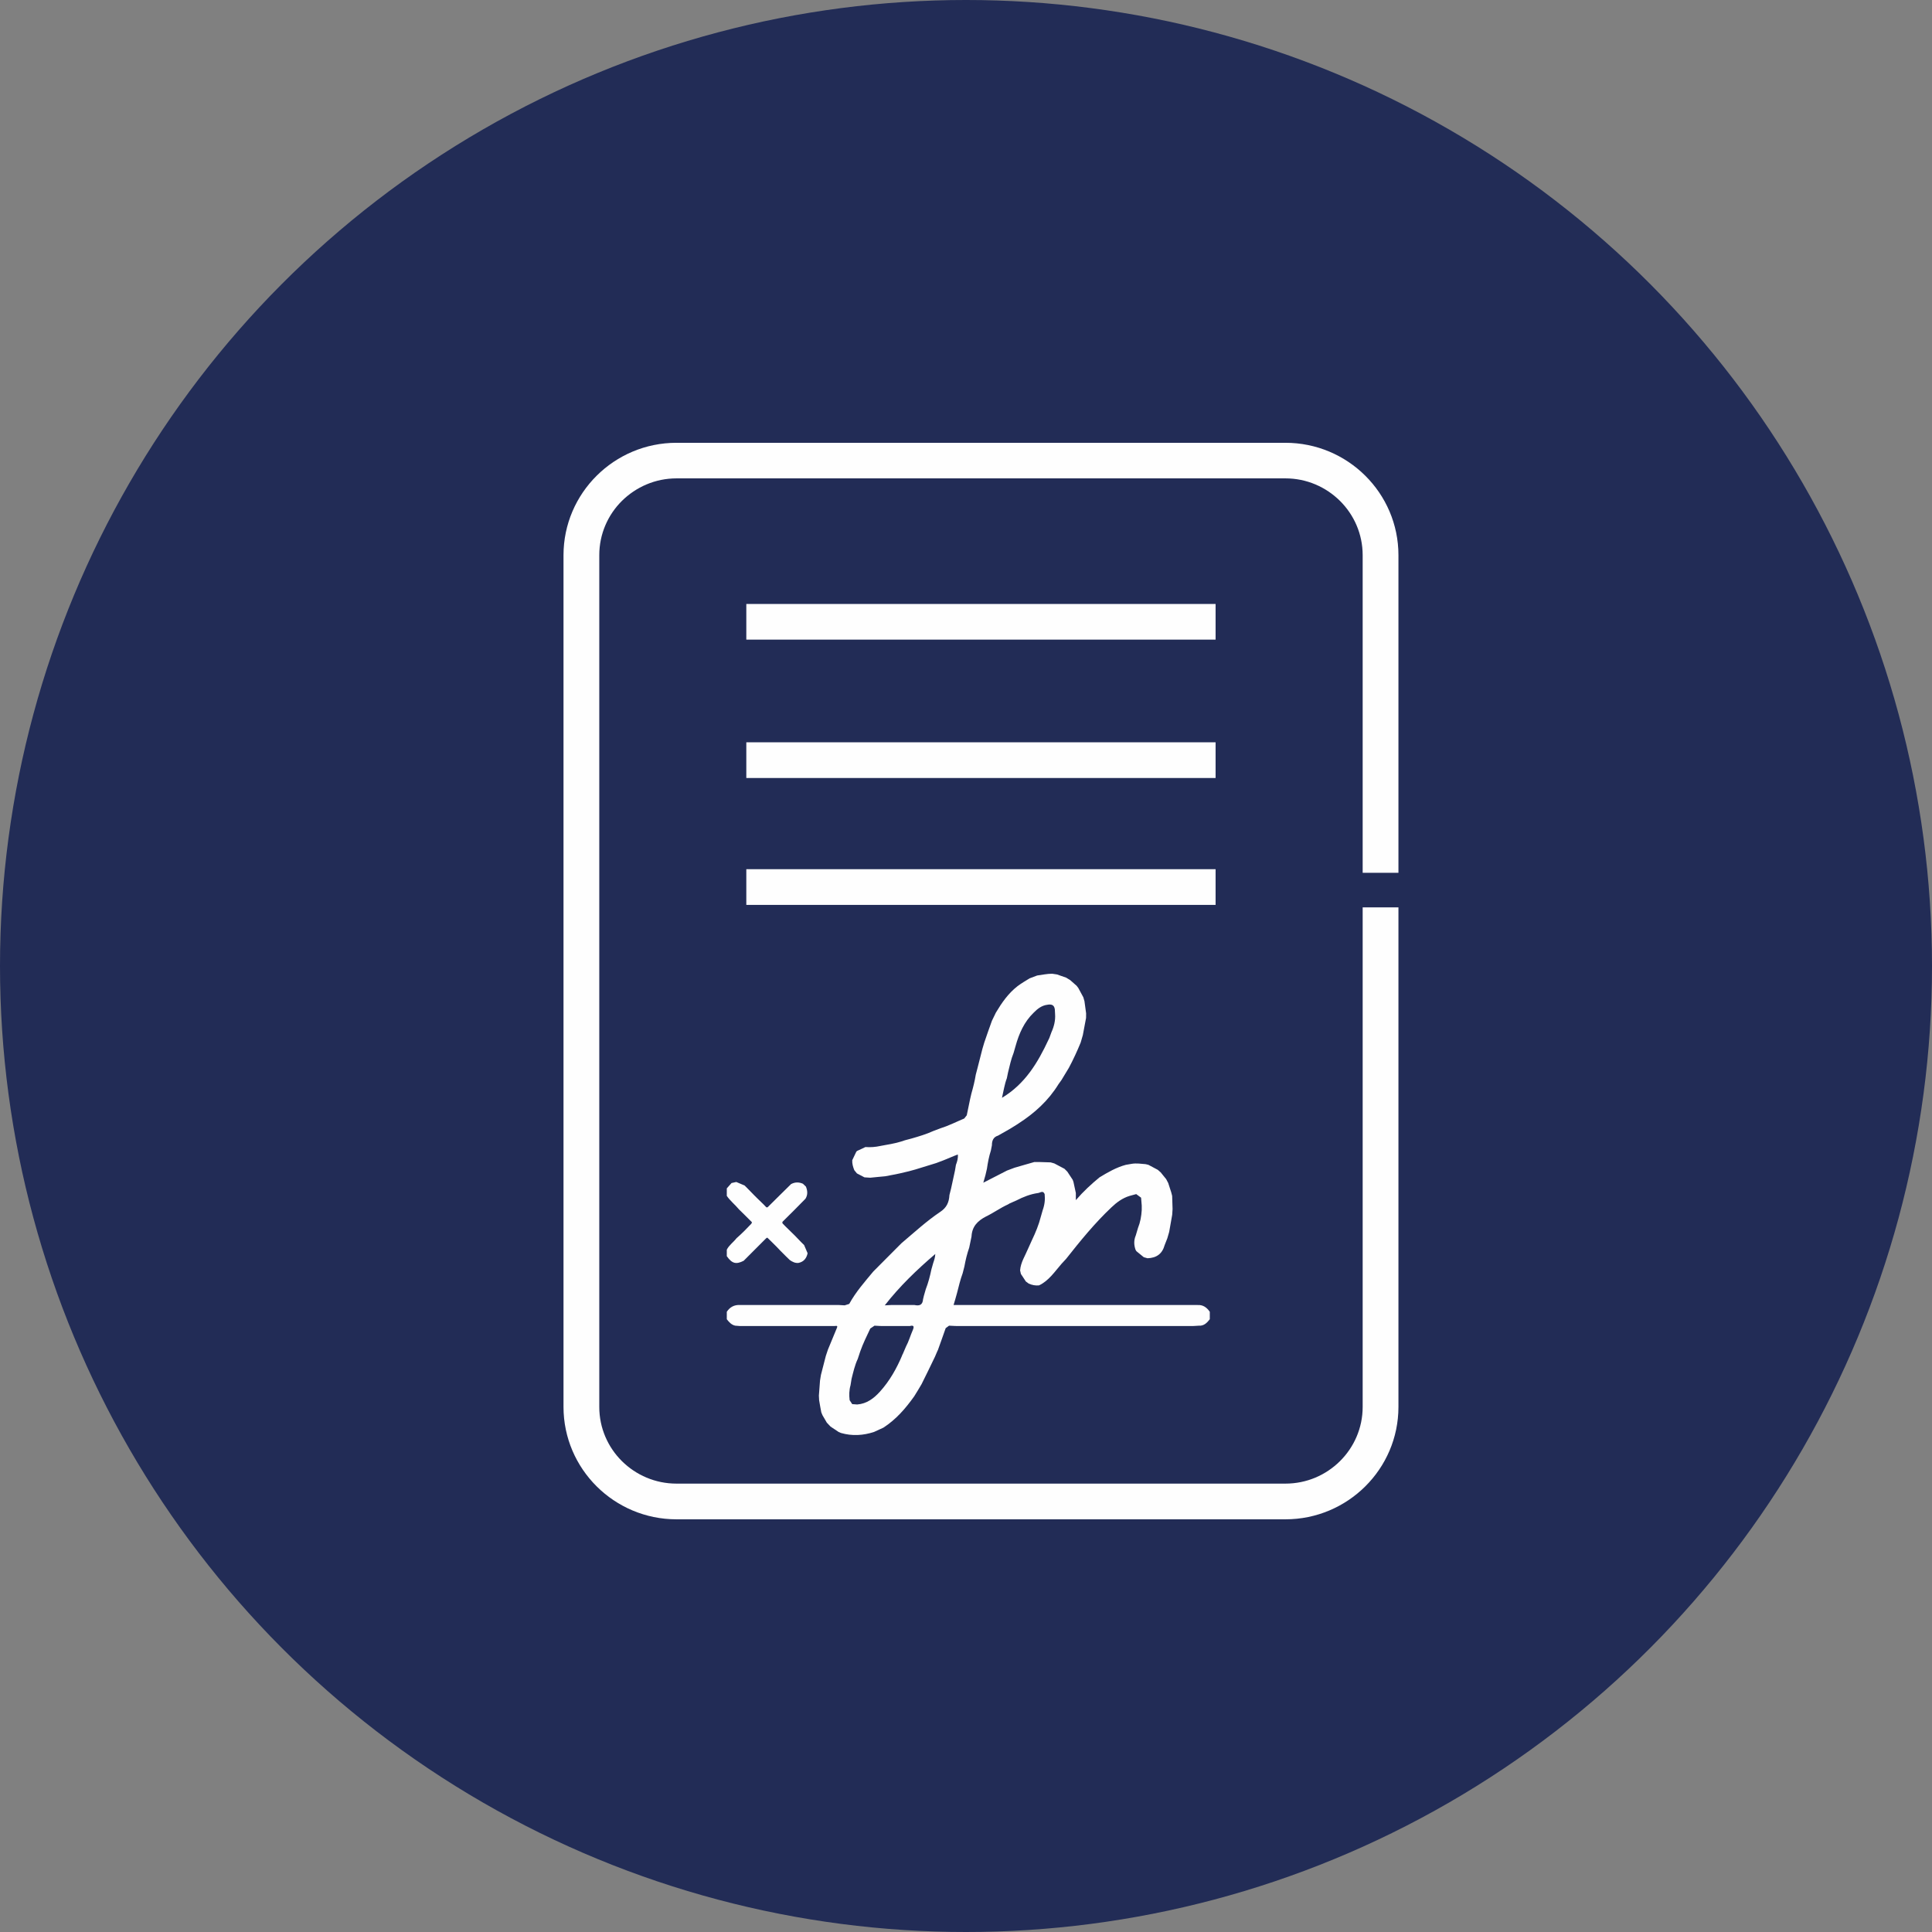
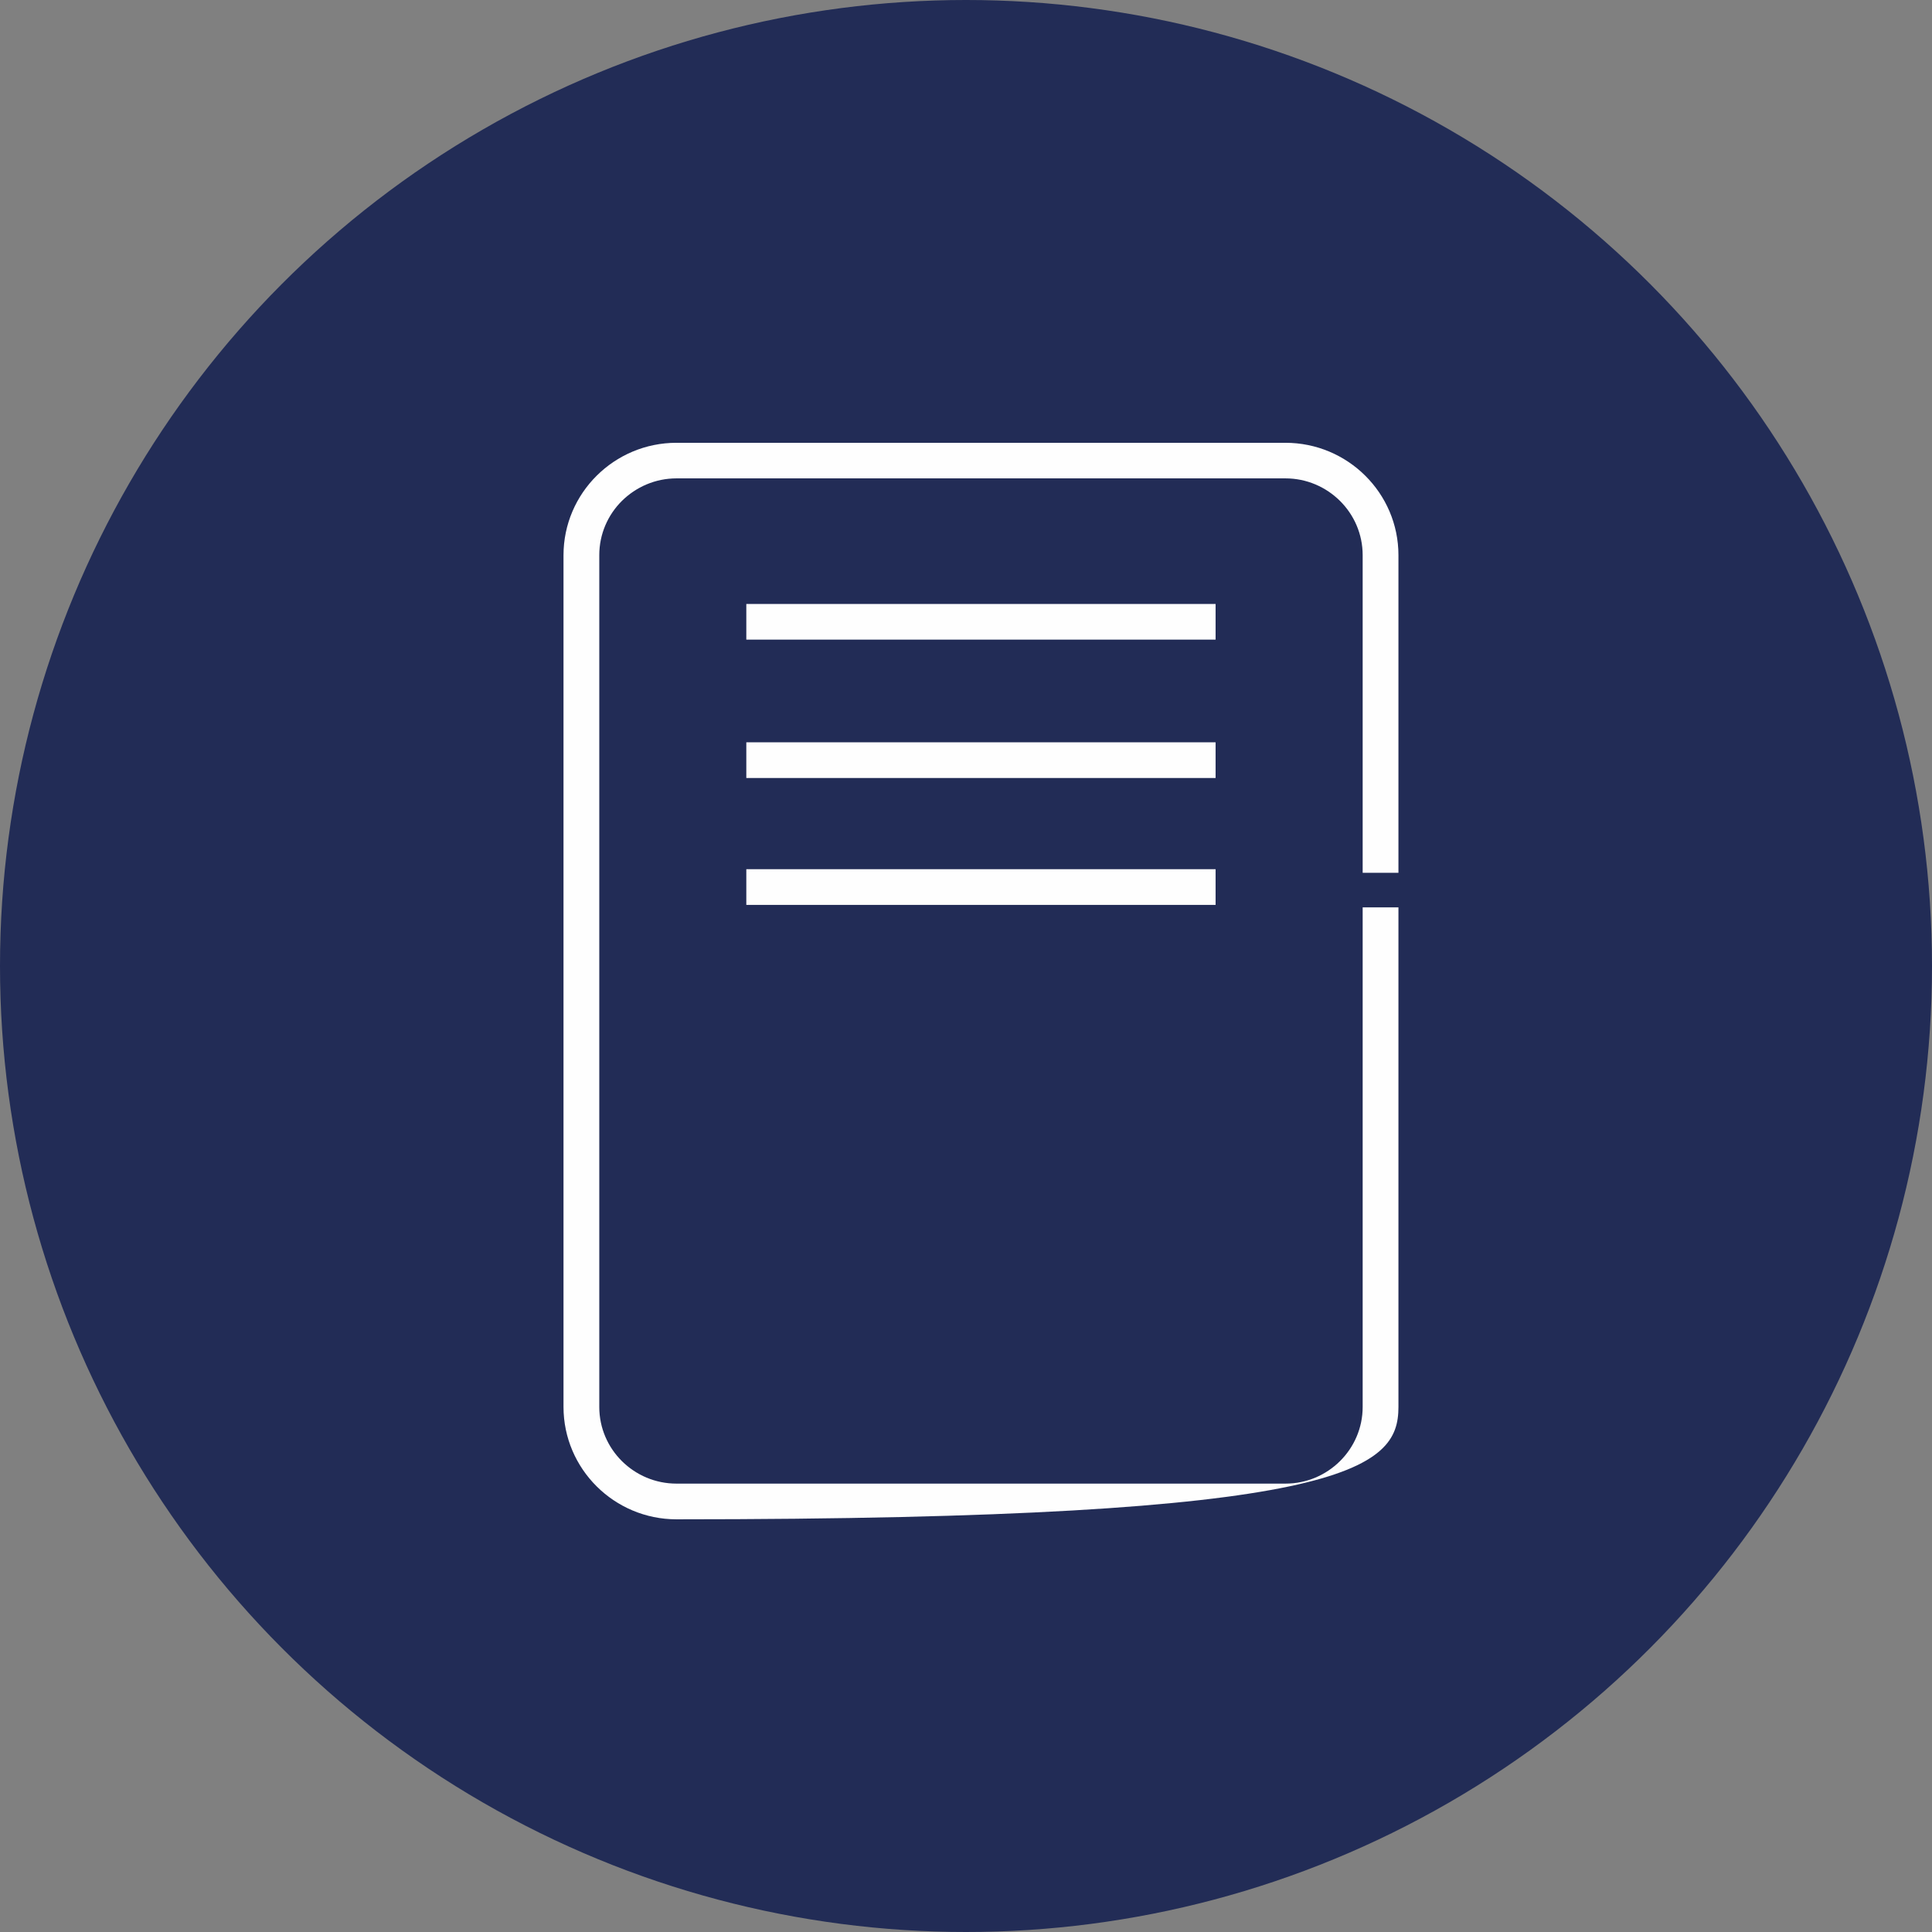
<svg xmlns="http://www.w3.org/2000/svg" width="48px" height="48px" viewBox="0 0 48 48" version="1.1">
  <rect x="0" y="0" width="48" height="48" fill="#808080" stroke="none" />
  <title>ico 7</title>
  <desc>Created with Sketch.</desc>
  <g id="Page-1" stroke="none" stroke-width="1" fill="none" fill-rule="evenodd">
    <g id="ico-7">
      <g id="ico-6">
        <g id="ico-2">
          <g id="ico" fill="#222C56">
            <g id="1">
              <circle id="Oval" cx="24" cy="24" r="24" />
            </g>
          </g>
          <g id="Group-5" transform="translate(14, 11)" fill="#FEFEFE">
-             <path d="M4.542,11.482 L16.201,11.482 L16.201,10.595 L4.542,10.595 L4.542,11.482 Z M4.542,8.329 L16.201,8.329 L16.201,7.442 L4.542,7.442 L4.542,8.329 Z M4.542,4.891 L16.201,4.891 L16.201,4.005 L4.542,4.005 L4.542,4.891 Z M19.855,10.684 L19.855,23.956 C19.855,24.479 19.64,24.956 19.291,25.302 C18.942,25.648 18.464,25.86 17.936,25.86 L2.807,25.86 C2.28,25.86 1.802,25.648 1.452,25.302 C1.103,24.956 0.889,24.479 0.889,23.956 L0.889,2.792 C0.889,2.268 1.103,1.79 1.452,1.444 C1.802,1.099 2.28,0.885 2.807,0.885 L17.936,0.885 C18.464,0.885 18.942,1.099 19.291,1.444 C19.64,1.79 19.855,2.268 19.855,2.792 L19.855,11.543 L20.744,11.543 L20.744,2.792 C20.743,1.25 19.482,0.001 17.936,0.001 L2.807,0.001 C1.262,0.001 0.002,1.25 0,2.792 L0,23.956 C0.002,25.497 1.262,26.747 2.807,26.747 L17.936,26.747 C19.482,26.747 20.743,25.497 20.744,23.956 L20.744,10.684 L19.855,10.684 Z" id="Fill-1" />
-             <path d="M7.373,22.574 L7.311,22.761 C7.236,22.92 7.2,23.088 7.157,23.256 L7.131,23.416 C7.096,23.54 7.094,23.664 7.109,23.788 L7.173,23.885 L7.297,23.894 C7.534,23.876 7.71,23.743 7.862,23.575 C8.103,23.309 8.277,22.999 8.415,22.672 L8.415,22.663 L8.428,22.644 L8.507,22.459 C8.579,22.326 8.62,22.176 8.679,22.043 C8.717,21.954 8.701,21.918 8.604,21.945 L8.486,21.945 L8.135,21.945 L8.017,21.945 C7.92,21.945 7.824,21.945 7.727,21.936 L7.622,22.007 C7.534,22.193 7.442,22.379 7.373,22.574 L7.373,22.574 Z M12.05,14.831 L12.071,14.787 L12.123,14.645 C12.187,14.503 12.225,14.352 12.213,14.193 L12.207,14.078 C12.192,13.963 12.119,13.945 12.021,13.963 C11.885,13.98 11.779,14.06 11.684,14.157 C11.444,14.388 11.317,14.68 11.231,14.991 L11.183,15.158 C11.118,15.318 11.084,15.487 11.044,15.646 L11.015,15.788 C10.958,15.938 10.935,16.098 10.894,16.275 C11.471,15.929 11.785,15.398 12.05,14.831 L12.05,14.831 Z M8.721,21.423 C8.843,21.449 8.922,21.423 8.933,21.28 L8.954,21.192 L9,21.032 C9.062,20.873 9.106,20.705 9.141,20.536 L9.186,20.377 C9.21,20.306 9.232,20.244 9.237,20.155 C8.78,20.546 8.355,20.953 7.982,21.431 L8.134,21.423 L8.252,21.423 L8.603,21.423 L8.721,21.423 Z M12.67,18.366 C12.69,18.454 12.709,18.552 12.729,18.64 L12.729,18.817 C12.92,18.596 13.113,18.419 13.317,18.251 C13.522,18.127 13.735,18.003 13.971,17.94 L14.122,17.914 C14.236,17.896 14.349,17.914 14.462,17.923 L14.532,17.94 L14.765,18.064 L14.837,18.127 L14.973,18.295 L15.024,18.392 L15.099,18.623 L15.122,18.712 C15.125,18.826 15.129,18.932 15.132,19.039 L15.123,19.18 C15.098,19.322 15.073,19.465 15.048,19.606 L15.002,19.765 L14.936,19.933 C14.875,20.155 14.73,20.253 14.51,20.261 L14.417,20.235 L14.233,20.085 L14.212,20.049 C14.169,19.925 14.169,19.809 14.218,19.694 L14.273,19.509 C14.33,19.367 14.357,19.217 14.366,19.065 L14.366,18.951 L14.35,18.756 L14.229,18.667 L14.064,18.712 C13.891,18.764 13.744,18.871 13.615,18.995 C13.201,19.385 12.841,19.828 12.485,20.279 L12.378,20.394 C12.206,20.59 12.059,20.82 11.814,20.935 C11.724,20.944 11.639,20.927 11.558,20.89 L11.487,20.838 L11.364,20.651 L11.344,20.562 C11.36,20.359 11.47,20.2 11.543,20.022 L11.635,19.818 C11.728,19.624 11.809,19.428 11.86,19.225 L11.906,19.065 C11.954,18.932 11.969,18.8 11.954,18.667 C11.914,18.569 11.848,18.632 11.792,18.64 C11.598,18.667 11.421,18.738 11.25,18.826 L11.088,18.897 L11.042,18.924 L11.042,18.924 C10.849,19.012 10.68,19.136 10.494,19.225 C10.288,19.332 10.149,19.473 10.137,19.721 L10.113,19.837 L10.08,19.996 C10.025,20.155 9.989,20.306 9.96,20.466 L9.917,20.634 C9.858,20.793 9.819,20.962 9.778,21.121 L9.731,21.289 L9.691,21.423 L10.01,21.423 L10.127,21.423 L10.478,21.423 L10.596,21.423 L10.947,21.423 L11.065,21.423 L11.416,21.423 L11.534,21.423 L11.885,21.423 L12.002,21.423 L12.353,21.423 L12.471,21.423 L12.822,21.423 L12.94,21.423 L13.29,21.423 L13.409,21.423 L13.759,21.423 L13.877,21.423 L14.229,21.423 L14.346,21.423 L14.697,21.423 L14.814,21.423 L15.166,21.423 L15.284,21.423 L15.635,21.423 L15.752,21.423 C15.889,21.414 15.983,21.484 16.057,21.591 L16.057,21.776 C15.988,21.865 15.911,21.945 15.786,21.936 L15.635,21.945 L15.518,21.945 L15.166,21.945 L15.049,21.945 L14.697,21.945 L14.58,21.945 L14.229,21.945 L14.112,21.945 L13.76,21.945 L13.643,21.945 L13.291,21.945 L13.173,21.945 L12.823,21.945 L12.705,21.945 L12.353,21.945 L12.236,21.945 L11.885,21.945 L11.768,21.945 L11.416,21.945 L11.299,21.945 L10.948,21.945 L10.83,21.945 L10.479,21.945 L10.361,21.945 L10.01,21.945 L9.893,21.945 C9.788,21.945 9.684,21.945 9.579,21.936 L9.495,21.998 C9.434,22.176 9.369,22.352 9.306,22.53 L9.303,22.539 L9.286,22.574 L9.229,22.707 C9.119,22.937 9.007,23.168 8.896,23.389 C8.835,23.495 8.774,23.593 8.714,23.69 C8.5,23.991 8.263,24.266 7.947,24.47 L7.716,24.576 C7.446,24.665 7.171,24.682 6.894,24.602 L6.834,24.576 L6.634,24.443 L6.542,24.345 L6.434,24.16 L6.405,24.089 C6.386,23.991 6.368,23.894 6.351,23.788 L6.345,23.673 C6.355,23.549 6.364,23.425 6.373,23.301 L6.396,23.159 C6.436,22.999 6.477,22.848 6.517,22.689 L6.57,22.53 C6.643,22.352 6.715,22.176 6.79,21.998 C6.825,21.918 6.769,21.945 6.728,21.945 L6.611,21.945 L6.26,21.945 L6.143,21.945 L5.791,21.945 L5.673,21.945 L5.322,21.945 L5.205,21.945 L4.853,21.945 L4.736,21.945 L4.385,21.945 L4.268,21.936 C4.175,21.918 4.112,21.847 4.057,21.776 L4.057,21.591 C4.133,21.475 4.242,21.414 4.385,21.423 L4.502,21.423 L4.853,21.423 L4.971,21.423 L5.322,21.423 L5.44,21.423 L5.79,21.423 L5.909,21.423 L6.259,21.423 L6.377,21.423 L6.728,21.423 L6.846,21.423 L6.986,21.431 L7.099,21.395 C7.263,21.095 7.485,20.846 7.697,20.59 C7.929,20.359 8.163,20.12 8.395,19.889 C8.709,19.624 9.015,19.341 9.358,19.11 C9.52,19.004 9.578,18.871 9.588,18.693 L9.592,18.676 L9.63,18.525 C9.662,18.375 9.694,18.232 9.726,18.082 L9.75,17.94 C9.78,17.861 9.806,17.781 9.797,17.683 C9.675,17.727 9.561,17.781 9.448,17.825 L9.26,17.896 C9.087,17.949 8.916,18.003 8.744,18.055 L8.58,18.1 C8.432,18.136 8.284,18.171 8.135,18.197 L7.994,18.224 C7.869,18.232 7.745,18.251 7.621,18.26 L7.478,18.251 L7.29,18.153 L7.225,18.073 C7.194,17.994 7.169,17.914 7.174,17.825 L7.275,17.613 L7.294,17.595 L7.501,17.498 C7.627,17.507 7.753,17.498 7.877,17.47 L8.018,17.444 C8.176,17.418 8.334,17.383 8.486,17.329 L8.651,17.285 C8.834,17.232 9.016,17.178 9.189,17.099 L9.377,17.028 C9.577,16.966 9.765,16.868 9.956,16.789 L10.019,16.709 C10.046,16.576 10.075,16.443 10.103,16.302 L10.134,16.169 C10.18,16.009 10.217,15.859 10.243,15.699 L10.287,15.531 C10.327,15.371 10.367,15.221 10.407,15.061 L10.454,14.902 C10.517,14.716 10.58,14.538 10.644,14.361 L10.743,14.157 C10.891,13.909 11.052,13.679 11.279,13.502 C11.373,13.431 11.479,13.369 11.58,13.307 L11.768,13.236 C11.892,13.219 12.016,13.192 12.142,13.192 L12.26,13.21 L12.488,13.289 L12.589,13.351 L12.75,13.493 L12.79,13.546 L12.915,13.777 L12.943,13.874 C12.957,13.971 12.971,14.069 12.984,14.175 L12.983,14.29 C12.956,14.432 12.93,14.574 12.903,14.716 L12.849,14.902 C12.762,15.115 12.664,15.327 12.555,15.531 C12.494,15.628 12.434,15.735 12.373,15.832 L12.297,15.938 C12.047,16.345 11.703,16.656 11.304,16.913 L11.249,16.949 C11.156,17.01 11.063,17.063 10.97,17.116 L10.796,17.214 C10.681,17.249 10.643,17.338 10.644,17.453 L10.618,17.586 C10.569,17.737 10.542,17.887 10.52,18.038 L10.483,18.197 C10.468,18.251 10.454,18.303 10.43,18.384 C10.637,18.277 10.828,18.179 11.019,18.082 L11.205,18.012 C11.369,17.967 11.534,17.914 11.698,17.87 L11.815,17.87 C11.911,17.87 12.007,17.879 12.103,17.879 L12.194,17.905 C12.278,17.949 12.361,17.994 12.446,18.038 L12.517,18.109 L12.651,18.312 L12.67,18.366 Z" id="Fill-3" />
-             <path d="M6.023,18.481 C6.065,18.586 6.072,18.684 6.012,18.782 C5.821,18.977 5.629,19.171 5.438,19.358 L5.44,19.393 L5.509,19.464 L5.672,19.624 L5.744,19.694 L5.907,19.863 L5.978,19.933 L6.065,20.137 C6.037,20.261 5.971,20.35 5.837,20.377 C5.756,20.385 5.686,20.35 5.623,20.306 L5.531,20.217 L5.389,20.075 L5.297,19.978 L5.154,19.836 L5.063,19.748 L5.034,19.765 C4.848,19.952 4.662,20.137 4.476,20.324 C4.286,20.42 4.187,20.394 4.057,20.209 L4.057,20.048 C4.115,19.933 4.222,19.863 4.297,19.765 C4.428,19.65 4.552,19.526 4.668,19.402 L4.683,19.367 L4.594,19.278 L4.451,19.136 L4.36,19.047 C4.265,18.932 4.141,18.835 4.057,18.711 L4.057,18.525 L4.175,18.392 L4.293,18.366 L4.5,18.454 L4.571,18.525 L4.735,18.693 L4.806,18.764 L4.97,18.923 L5.039,18.995 L5.07,18.995 C5.264,18.799 5.459,18.614 5.653,18.419 C5.751,18.366 5.849,18.366 5.949,18.41 L6.023,18.481 Z" id="Fill-4" />
+             <path d="M4.542,11.482 L16.201,11.482 L16.201,10.595 L4.542,10.595 L4.542,11.482 Z M4.542,8.329 L16.201,8.329 L16.201,7.442 L4.542,7.442 L4.542,8.329 Z M4.542,4.891 L16.201,4.891 L16.201,4.005 L4.542,4.005 L4.542,4.891 Z M19.855,10.684 L19.855,23.956 C19.855,24.479 19.64,24.956 19.291,25.302 C18.942,25.648 18.464,25.86 17.936,25.86 L2.807,25.86 C2.28,25.86 1.802,25.648 1.452,25.302 C1.103,24.956 0.889,24.479 0.889,23.956 L0.889,2.792 C0.889,2.268 1.103,1.79 1.452,1.444 C1.802,1.099 2.28,0.885 2.807,0.885 L17.936,0.885 C18.464,0.885 18.942,1.099 19.291,1.444 C19.64,1.79 19.855,2.268 19.855,2.792 L19.855,11.543 L20.744,11.543 L20.744,2.792 C20.743,1.25 19.482,0.001 17.936,0.001 L2.807,0.001 C1.262,0.001 0.002,1.25 0,2.792 L0,23.956 C0.002,25.497 1.262,26.747 2.807,26.747 C19.482,26.747 20.743,25.497 20.744,23.956 L20.744,10.684 L19.855,10.684 Z" id="Fill-1" />
          </g>
        </g>
      </g>
    </g>
  </g>
</svg>